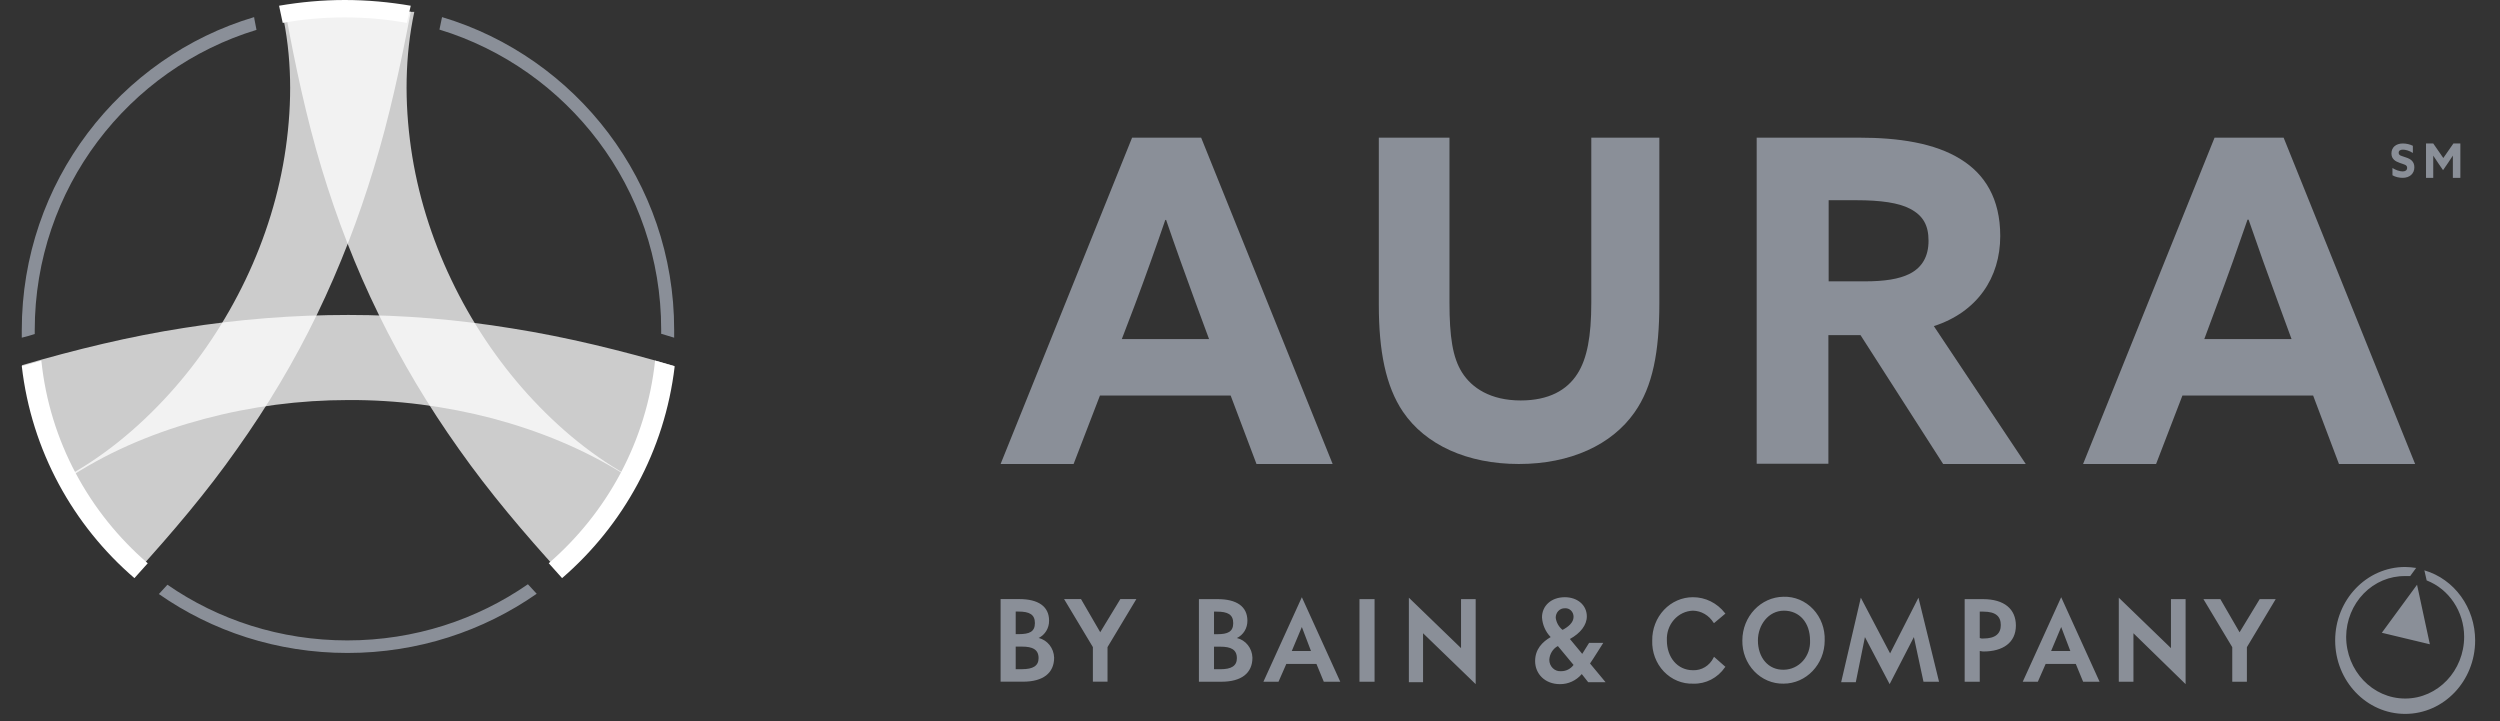
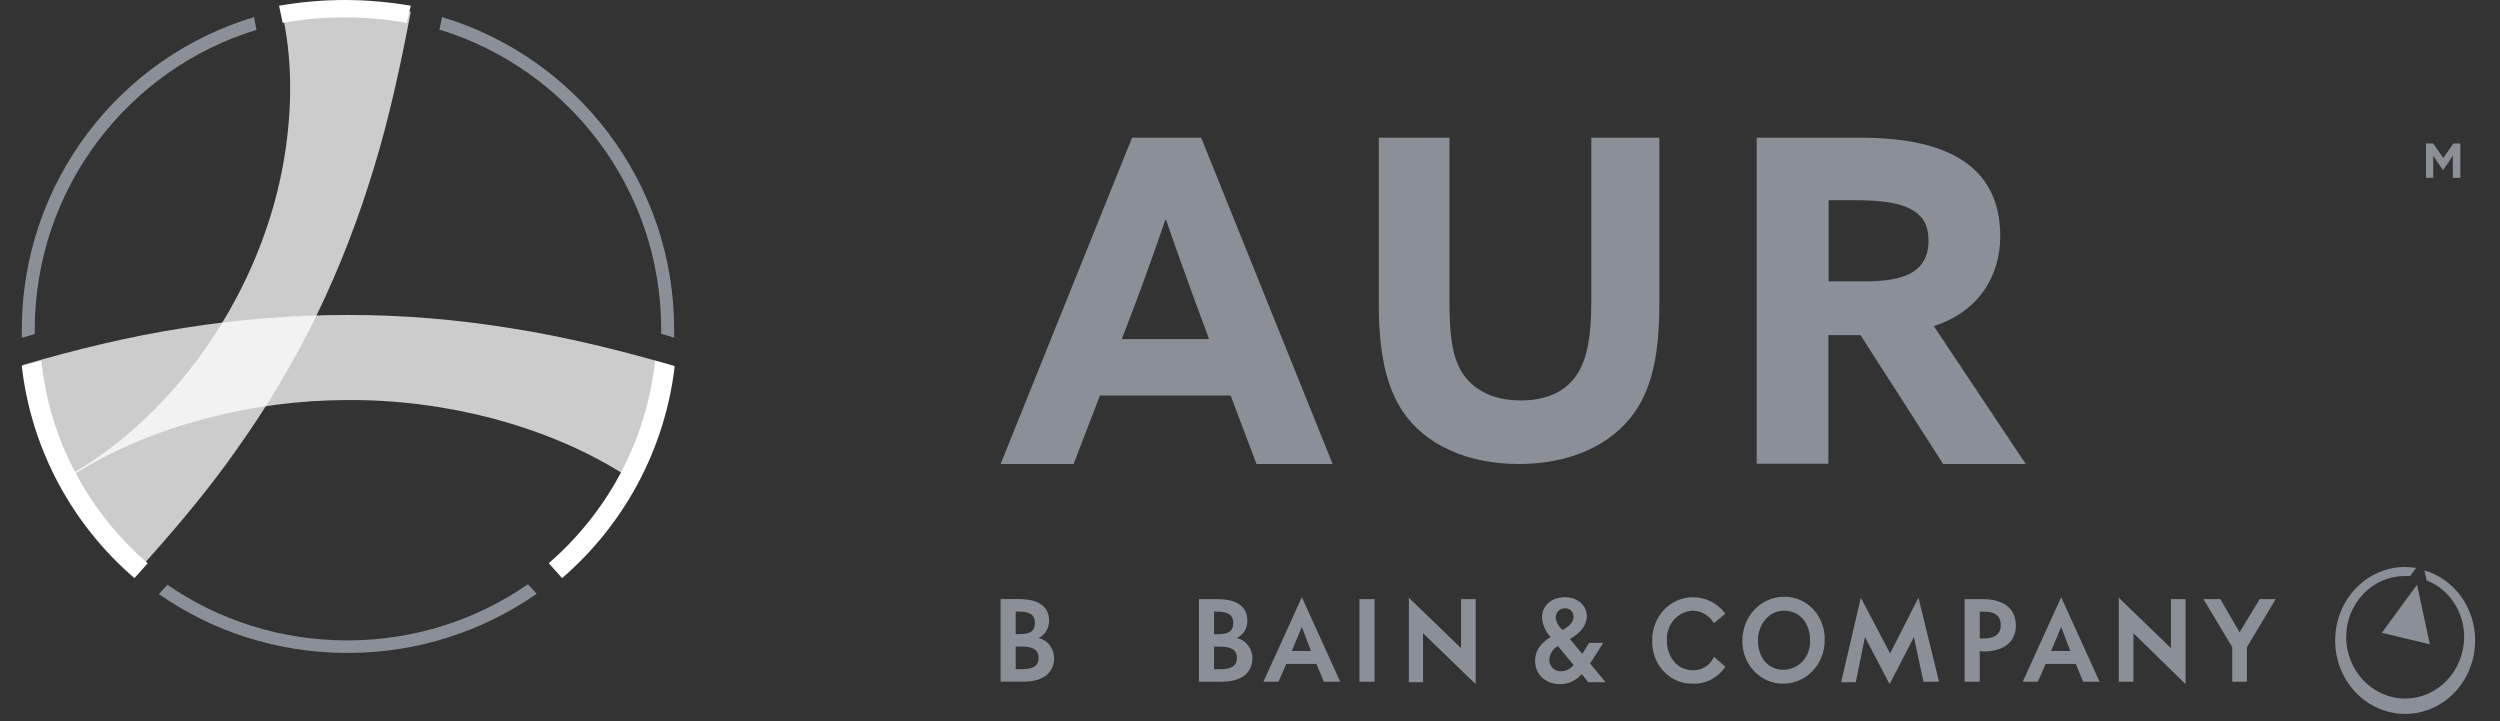
<svg xmlns="http://www.w3.org/2000/svg" width="104" height="30" viewBox="0 0 104 30" fill="none">
  <rect x="0" y="0" width="104" height="30" fill="#333333" stroke="none" />
  <g id="Frame" clip-path="url(#clip0_20307_1675)">
-     <path id="Vector" opacity="0.75" d="M17.237 0.484C16.839 2.343 16.828 4.265 17.097 6.156C17.366 8.046 17.946 9.904 18.773 11.633C19.601 13.373 20.675 14.985 21.954 16.402C23.243 17.82 24.726 19.055 26.402 19.936L23.297 23.824C21.782 22.16 20.363 20.484 19.096 18.69C17.828 16.907 16.71 15.038 15.754 13.084C14.798 11.139 14.013 9.099 13.379 7.004C12.745 4.899 12.283 2.729 11.875 0.495H17.237V0.484Z" fill="white" />
    <path id="Vector_2" opacity="0.75" d="M17.09 0.484C16.66 2.728 16.198 4.886 15.553 6.99C14.919 9.084 14.135 11.124 13.189 13.078C12.244 15.032 11.126 16.9 9.858 18.682C8.601 20.475 7.172 22.15 5.657 23.824L2.562 19.938C4.239 19.058 5.732 17.823 7.022 16.406C8.311 14.989 9.385 13.367 10.213 11.639C11.04 9.911 11.62 8.053 11.889 6.153C12.158 4.263 12.147 2.331 11.728 0.484H17.09Z" fill="white" />
    <path id="Vector_3" opacity="0.75" d="M0.906 15.194C3.156 14.539 5.406 13.989 7.666 13.64C9.927 13.281 12.209 13.102 14.492 13.102C16.774 13.102 19.045 13.292 21.306 13.662C23.567 14.021 25.805 14.571 28.055 15.226L25.969 19.738C24.295 18.682 22.425 17.921 20.48 17.403C18.535 16.896 16.513 16.631 14.492 16.642C12.47 16.642 10.449 16.906 8.503 17.424C6.558 17.942 4.688 18.703 3.026 19.77L0.906 15.194Z" fill="white" />
    <path id="Vector_4" d="M5.592 24.05L6.146 23.432C3.716 21.337 2.067 18.364 1.72 15L0.906 15.228C1.308 18.744 3.043 21.858 5.592 24.05Z" fill="white" />
    <path id="Vector_5" d="M28.067 15.239L27.252 15C26.893 18.361 25.252 21.331 22.828 23.43L23.383 24.05C25.926 21.853 27.654 18.753 28.067 15.239Z" fill="white" />
    <path id="Vector_6" d="M11.609 0.238L11.761 0.953C12.596 0.8 13.453 0.724 14.332 0.724C15.221 0.724 16.089 0.8 16.924 0.953L17.087 0.238C16.197 0.086 15.275 0 14.343 0C13.41 0 12.499 0.086 11.609 0.238Z" fill="white" />
    <path id="Vector_7" d="M1.445 13.896C1.445 13.842 1.445 13.788 1.445 13.733C1.445 7.841 5.346 2.86 10.67 1.243L10.584 0.798L10.573 0.722V0.711C4.991 2.371 0.906 7.58 0.906 13.733C0.906 13.842 0.906 13.95 0.906 14.048C1.089 14.005 1.273 13.95 1.445 13.896Z" fill="#8A8F98" />
    <path id="Vector_8" d="M18.281 1.231C23.612 2.858 27.505 7.835 27.505 13.701C27.505 13.766 27.505 13.82 27.505 13.886C27.57 13.907 27.623 13.918 27.689 13.94L28.045 14.048C28.045 13.94 28.045 13.82 28.045 13.712C28.045 7.575 23.969 2.381 18.389 0.711L18.281 1.231Z" fill="#8A8F98" />
    <path id="Vector_9" d="M21.961 24.305C19.84 25.775 17.246 26.641 14.447 26.641C11.659 26.641 9.075 25.786 6.965 24.325L6.609 24.712C8.816 26.255 11.529 27.163 14.457 27.163C17.396 27.163 20.11 26.245 22.327 24.701L21.961 24.305Z" fill="#8A8F98" />
    <path id="Vector_10" d="M47.095 5.727H49.968L55.438 19.302H52.27L51.195 16.454H45.758L44.662 19.302H41.625L47.095 5.727ZM46.668 14.104H50.296L49.737 12.591C49.343 11.521 48.86 10.174 48.51 9.148H48.477C48.126 10.174 47.643 11.532 47.216 12.669L46.668 14.104Z" fill="#8A8F98" />
    <path id="Vector_11" d="M69.029 12.612C69.029 14.624 68.757 16.082 67.994 17.159C67.047 18.508 65.327 19.302 63.183 19.302C61.039 19.302 59.297 18.508 58.361 17.126C57.642 16.06 57.359 14.592 57.359 12.688V5.727H60.298V12.579C60.298 14.005 60.429 14.875 60.821 15.495C61.224 16.137 62.007 16.659 63.259 16.659C64.424 16.659 65.186 16.234 65.621 15.549C66.024 14.918 66.198 13.994 66.198 12.59V5.727H69.029V12.612Z" fill="#8A8F98" />
    <path id="Vector_12" d="M73.089 5.727H77.354C78.967 5.727 80.492 5.947 81.575 6.631C82.57 7.248 83.21 8.263 83.21 9.818C83.21 11.56 82.249 12.983 80.448 13.567L84.271 19.302H80.835L77.398 13.942H76.061V19.291H73.078V5.727H73.089ZM77.575 11.704C78.382 11.704 79.001 11.615 79.454 11.384C79.962 11.119 80.227 10.667 80.227 10.016C80.227 9.377 80.006 8.969 79.454 8.682C78.989 8.439 78.249 8.329 77.222 8.329H76.072V11.704H77.575Z" fill="#8A8F98" />
-     <path id="Vector_13" d="M92.126 5.727H94.999L100.469 19.302H97.301L96.226 16.454H90.789L89.693 19.302H86.656L92.126 5.727ZM91.699 14.104H95.328L94.769 12.58C94.374 11.51 93.892 10.163 93.541 9.137H93.497C93.146 10.163 92.664 11.521 92.236 12.658L91.699 14.104Z" fill="#8A8F98" />
-     <path id="Vector_14" d="M99.515 6.982C99.66 7.078 99.836 7.131 99.95 7.131C100.054 7.131 100.137 7.088 100.137 6.982C100.137 6.854 100.012 6.843 99.836 6.779C99.65 6.715 99.484 6.619 99.484 6.385C99.484 6.129 99.671 5.969 99.961 5.969C100.095 5.969 100.251 6.001 100.375 6.065V6.363C100.23 6.267 100.064 6.225 99.961 6.225C99.857 6.225 99.785 6.267 99.785 6.353C99.785 6.481 99.909 6.481 100.074 6.545C100.282 6.609 100.437 6.715 100.437 6.96C100.437 7.227 100.24 7.398 99.95 7.398C99.816 7.398 99.65 7.366 99.526 7.291V6.982H99.515Z" fill="#8A8F98" />
    <path id="Vector_15" d="M101.427 6.782C101.362 6.683 101.287 6.573 101.223 6.474C101.223 6.573 101.223 6.716 101.223 6.826V7.398H100.922V5.969H101.223L101.642 6.573L102.061 5.969H102.351V7.398H102.039V6.826C102.039 6.705 102.039 6.573 102.039 6.474C101.975 6.573 101.9 6.683 101.835 6.782L101.631 7.079L101.427 6.782Z" fill="#8A8F98" />
    <path id="Vector_16" fill-rule="evenodd" clip-rule="evenodd" d="M102.966 26.642C102.966 28.33 101.663 29.698 100.055 29.698C98.447 29.698 97.143 28.33 97.143 26.642C97.143 24.954 98.447 23.586 100.055 23.586C100.208 23.589 100.36 23.603 100.511 23.626L100.264 23.965H100.055C99.411 23.957 98.791 24.218 98.33 24.69C97.87 25.162 97.607 25.807 97.6 26.482C97.6 27.905 98.699 29.059 100.055 29.059C101.41 29.059 102.509 27.905 102.509 26.482C102.503 25.439 101.881 24.508 100.949 24.145L100.854 23.726C102.102 24.089 102.966 25.282 102.966 26.642ZM101.082 26.802L100.549 24.325L99.084 26.323L101.082 26.802ZM72.974 27.923C72.651 27.584 72.473 27.122 72.482 26.642C72.483 25.646 73.246 24.837 74.194 24.825C74.656 24.81 75.102 24.998 75.427 25.342C75.752 25.687 75.925 26.158 75.907 26.642C75.907 27.635 75.14 28.44 74.194 28.44C73.737 28.449 73.297 28.262 72.974 27.923ZM74.213 25.404C73.566 25.404 73.129 26.003 73.129 26.642C73.129 27.361 73.566 27.881 74.213 27.861C74.513 27.856 74.798 27.724 75.003 27.494C75.207 27.264 75.314 26.956 75.298 26.642C75.298 25.903 74.86 25.404 74.213 25.404ZM68.733 26.642C68.715 27.124 68.89 27.593 69.215 27.934C69.54 28.275 69.986 28.459 70.446 28.44C70.963 28.456 71.455 28.201 71.758 27.761L71.778 27.741L71.302 27.321L71.283 27.361C71.118 27.695 70.784 27.897 70.426 27.881C69.779 27.881 69.342 27.341 69.342 26.642C69.326 26.326 69.432 26.016 69.636 25.783C69.84 25.55 70.125 25.413 70.426 25.404C70.773 25.41 71.094 25.598 71.283 25.903L71.302 25.923L71.778 25.524L71.758 25.504C71.432 25.084 70.942 24.842 70.426 24.844C69.974 24.843 69.539 25.033 69.221 25.371C68.903 25.709 68.727 26.167 68.733 26.642ZM92.862 28.36V26.922L91.663 24.924H92.367L93.166 26.303L94.003 24.924H94.669L93.471 26.922V28.36H92.862ZM81.73 28.36V24.924H82.491C83.385 24.924 83.861 25.344 83.861 26.023C83.861 26.742 83.309 27.102 82.51 27.102C82.478 27.102 82.447 27.096 82.419 27.09C82.396 27.085 82.375 27.082 82.358 27.082V28.36H81.73ZM82.51 25.444H82.358V26.542C82.406 26.562 82.458 26.568 82.51 26.562C83.005 26.562 83.233 26.362 83.233 26.003C83.233 25.643 83.024 25.444 82.51 25.444ZM78.609 28.46L77.581 26.502L77.201 28.38H76.592L77.41 24.864L78.628 27.181L79.808 24.864L80.664 28.36H80.017L79.618 26.502L78.609 28.46ZM60.779 26.962L58.609 24.864V28.38H59.199V26.343L61.388 28.46V24.924H60.779V26.962ZM56.554 28.36V24.924H57.182V28.36H56.554ZM54.157 24.844L55.755 28.36H55.07L54.765 27.621H53.51L53.186 28.36H52.558L54.157 24.844ZM54.157 26.083L53.738 27.082H54.537L54.157 26.083ZM51.892 25.823C51.895 26.133 51.723 26.415 51.454 26.542C51.823 26.628 52.09 26.965 52.101 27.361C52.101 28 51.645 28.36 50.808 28.36H49.875V24.924H50.655C51.435 24.924 51.892 25.224 51.892 25.823ZM51.454 27.381C51.454 27.022 51.207 26.902 50.769 26.902H50.503V27.84H50.769C51.226 27.84 51.454 27.701 51.454 27.381ZM50.503 26.383V25.444H50.617C51.074 25.444 51.302 25.563 51.302 25.923C51.302 26.282 51.074 26.383 50.636 26.383H50.503ZM66.069 28.38H66.792C66.792 28.38 66.24 27.721 66.145 27.601C66.221 27.501 66.697 26.742 66.697 26.742H66.107L65.821 27.201L65.308 26.582C65.745 26.343 66.012 26.003 66.012 25.643C66.012 25.164 65.612 24.844 65.098 24.844C64.528 24.844 64.147 25.204 64.147 25.683C64.167 25.994 64.296 26.285 64.508 26.502C64.166 26.702 63.861 27.002 63.861 27.501C63.861 28.041 64.28 28.46 64.889 28.46C65.237 28.466 65.57 28.313 65.802 28.041L66.069 28.38ZM64.718 25.703C64.715 25.596 64.754 25.493 64.826 25.417C64.898 25.341 64.996 25.3 65.098 25.304C65.193 25.296 65.286 25.33 65.356 25.399C65.424 25.468 65.462 25.564 65.46 25.663C65.46 25.903 65.231 26.083 65.003 26.203C64.849 26.082 64.746 25.903 64.718 25.703ZM64.946 27.921C65.147 27.923 65.337 27.827 65.46 27.661L64.813 26.882H64.794C64.596 26.994 64.467 27.206 64.451 27.441C64.449 27.576 64.502 27.706 64.596 27.797C64.691 27.889 64.818 27.934 64.946 27.921ZM88.142 24.864L90.312 26.962V24.924H90.921V28.46L88.751 26.343V28.36H88.142V24.864ZM85.745 24.844L87.343 28.36H86.658L86.354 27.621H85.098L84.774 28.36H84.146L85.745 24.844ZM85.326 27.082H86.126L85.745 26.083L85.326 27.082Z" fill="#8A8F98" />
    <path id="Vector_17" fill-rule="evenodd" clip-rule="evenodd" d="M43.205 26.54C43.473 26.412 43.645 26.13 43.642 25.821C43.642 25.222 43.185 24.922 42.405 24.922H41.625V28.358H42.558C43.395 28.358 43.852 27.998 43.852 27.359C43.84 26.963 43.573 26.626 43.205 26.54ZM42.519 26.899C42.957 26.899 43.205 27.019 43.205 27.379C43.205 27.698 42.976 27.838 42.519 27.838H42.253V26.899H42.519ZM42.253 25.441V26.38H42.386C42.824 26.38 43.052 26.28 43.052 25.921C43.052 25.561 42.824 25.441 42.367 25.441H42.253Z" fill="#8A8F98" />
-     <path id="Vector_18" fill-rule="evenodd" clip-rule="evenodd" d="M45.464 26.919V28.358H46.073V26.919L47.272 24.922H46.606L45.769 26.3L44.97 24.922H44.266L45.464 26.919Z" fill="#8A8F98" />
  </g>
  <defs>
    <clipPath id="clip0_20307_1675">
      <rect width="102.234" height="30" fill="white" transform="translate(0.914)" />
    </clipPath>
  </defs>
</svg>